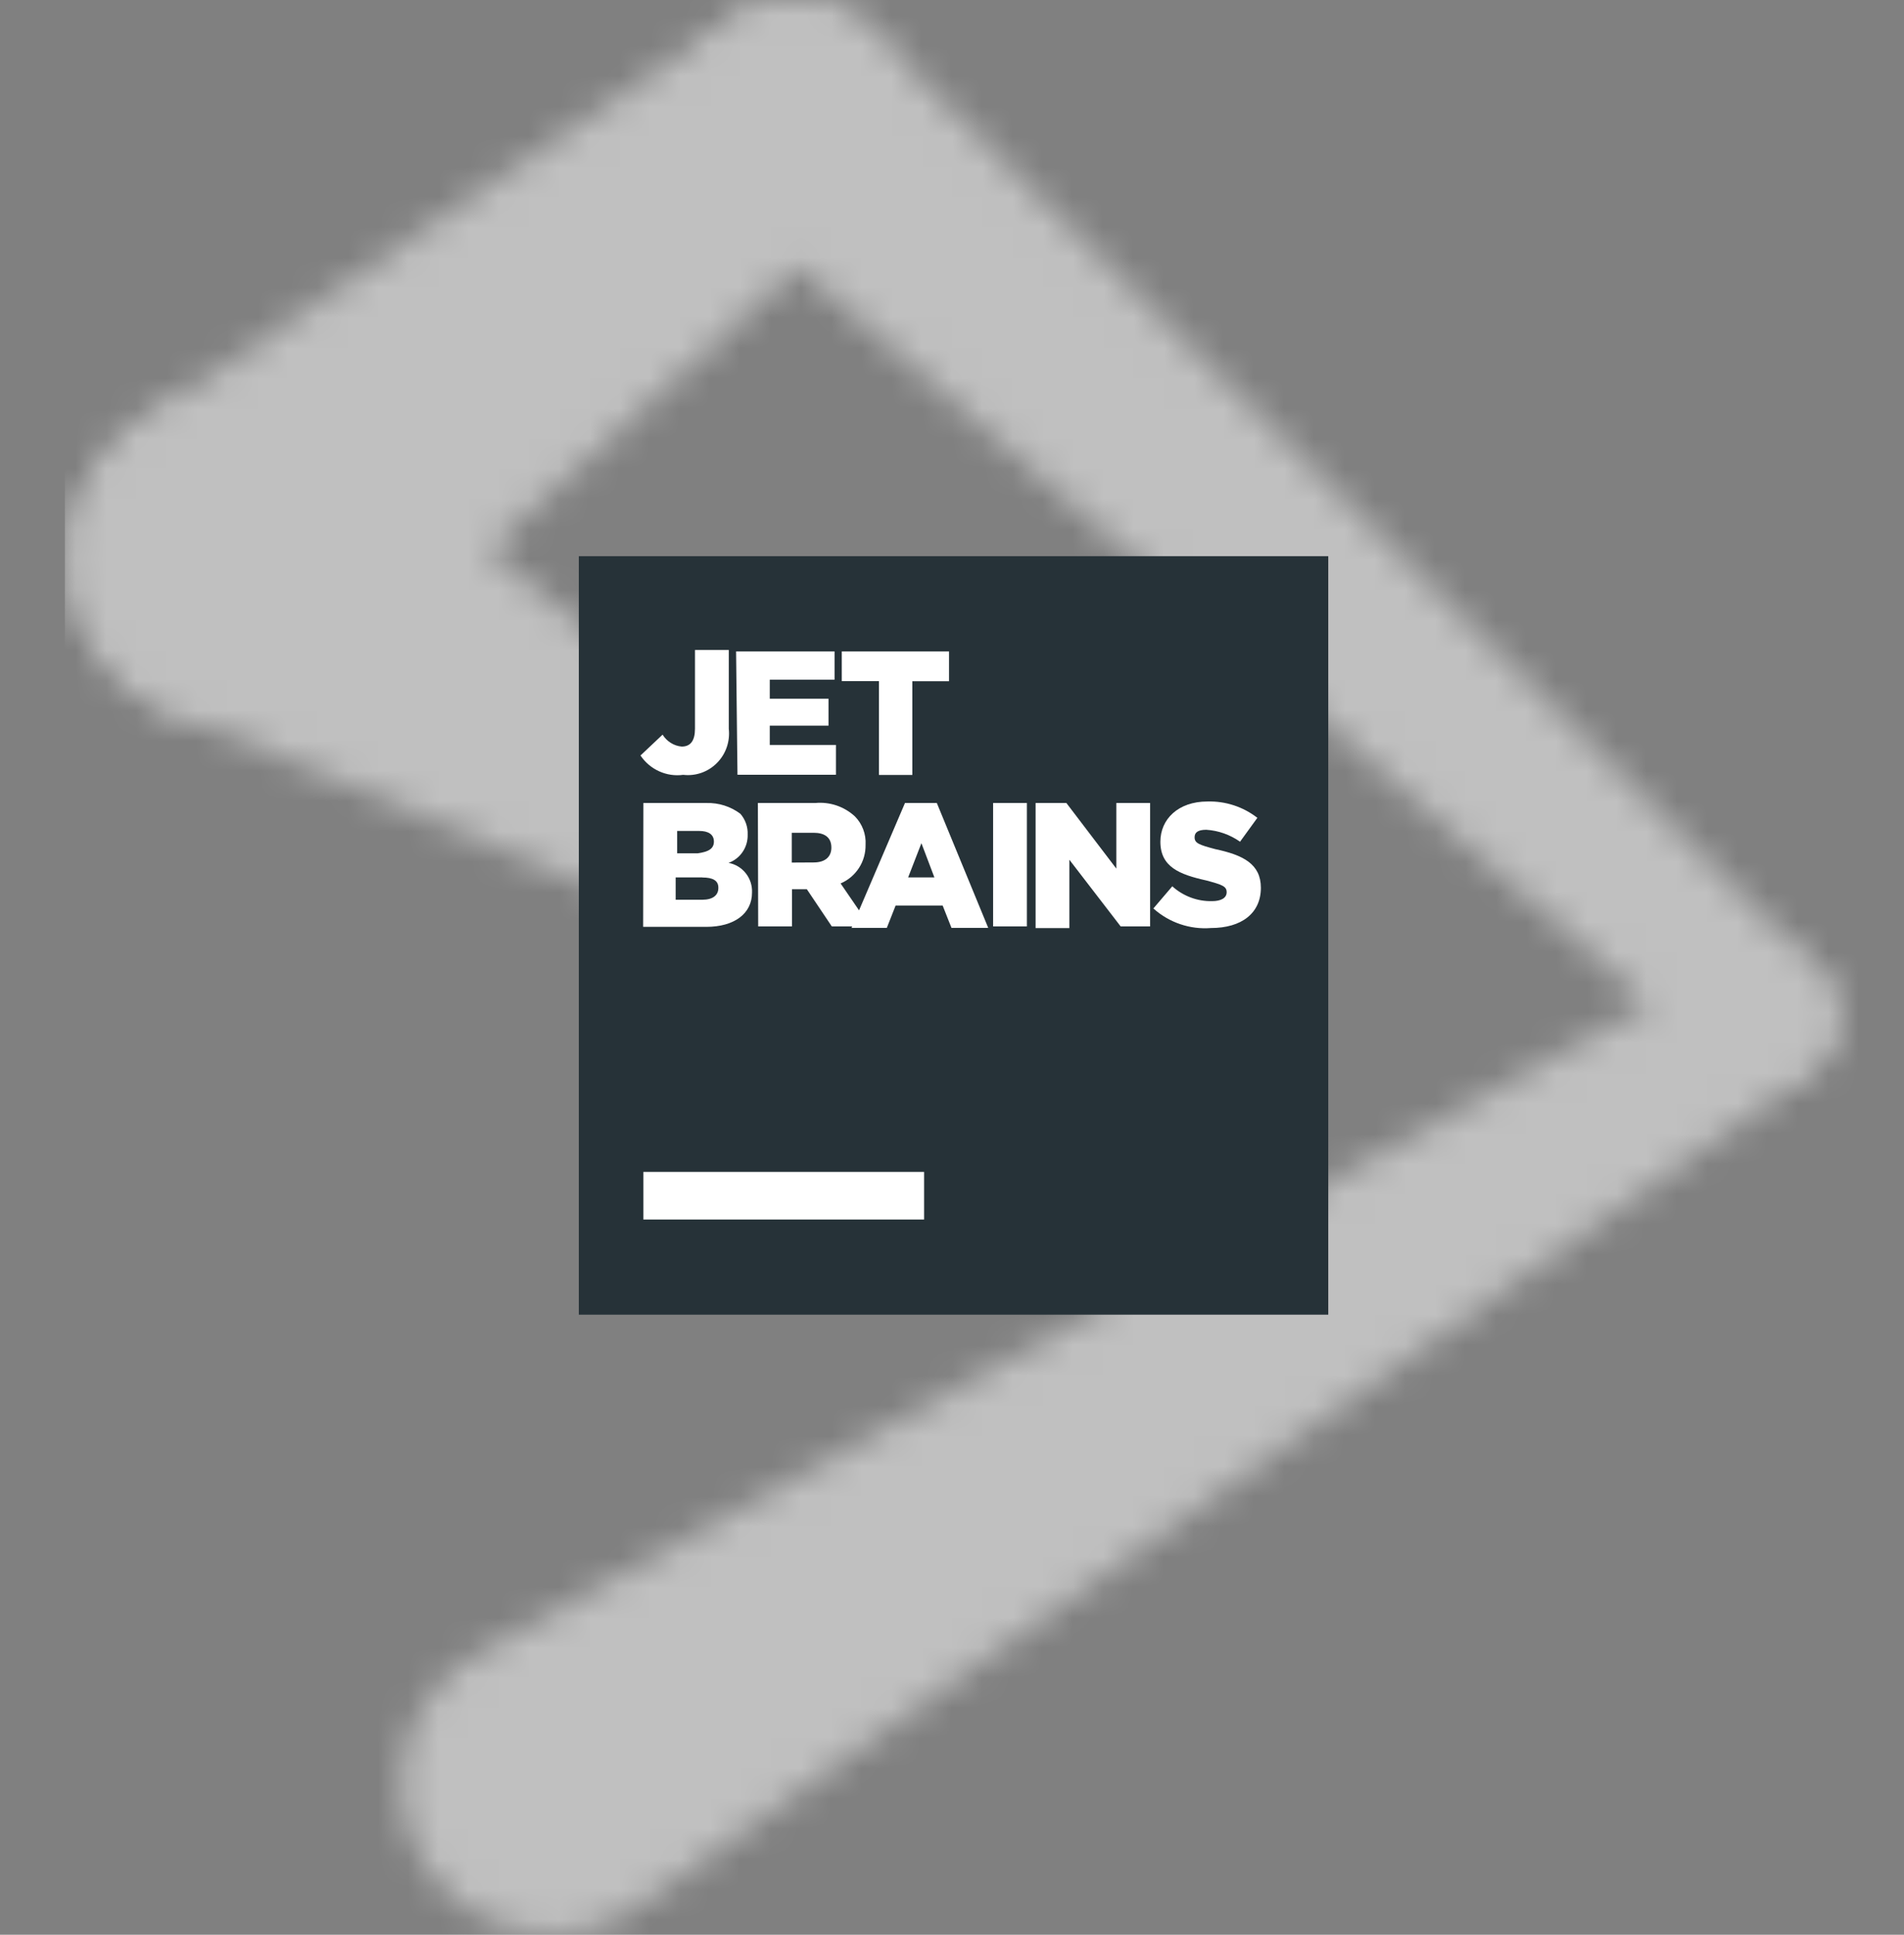
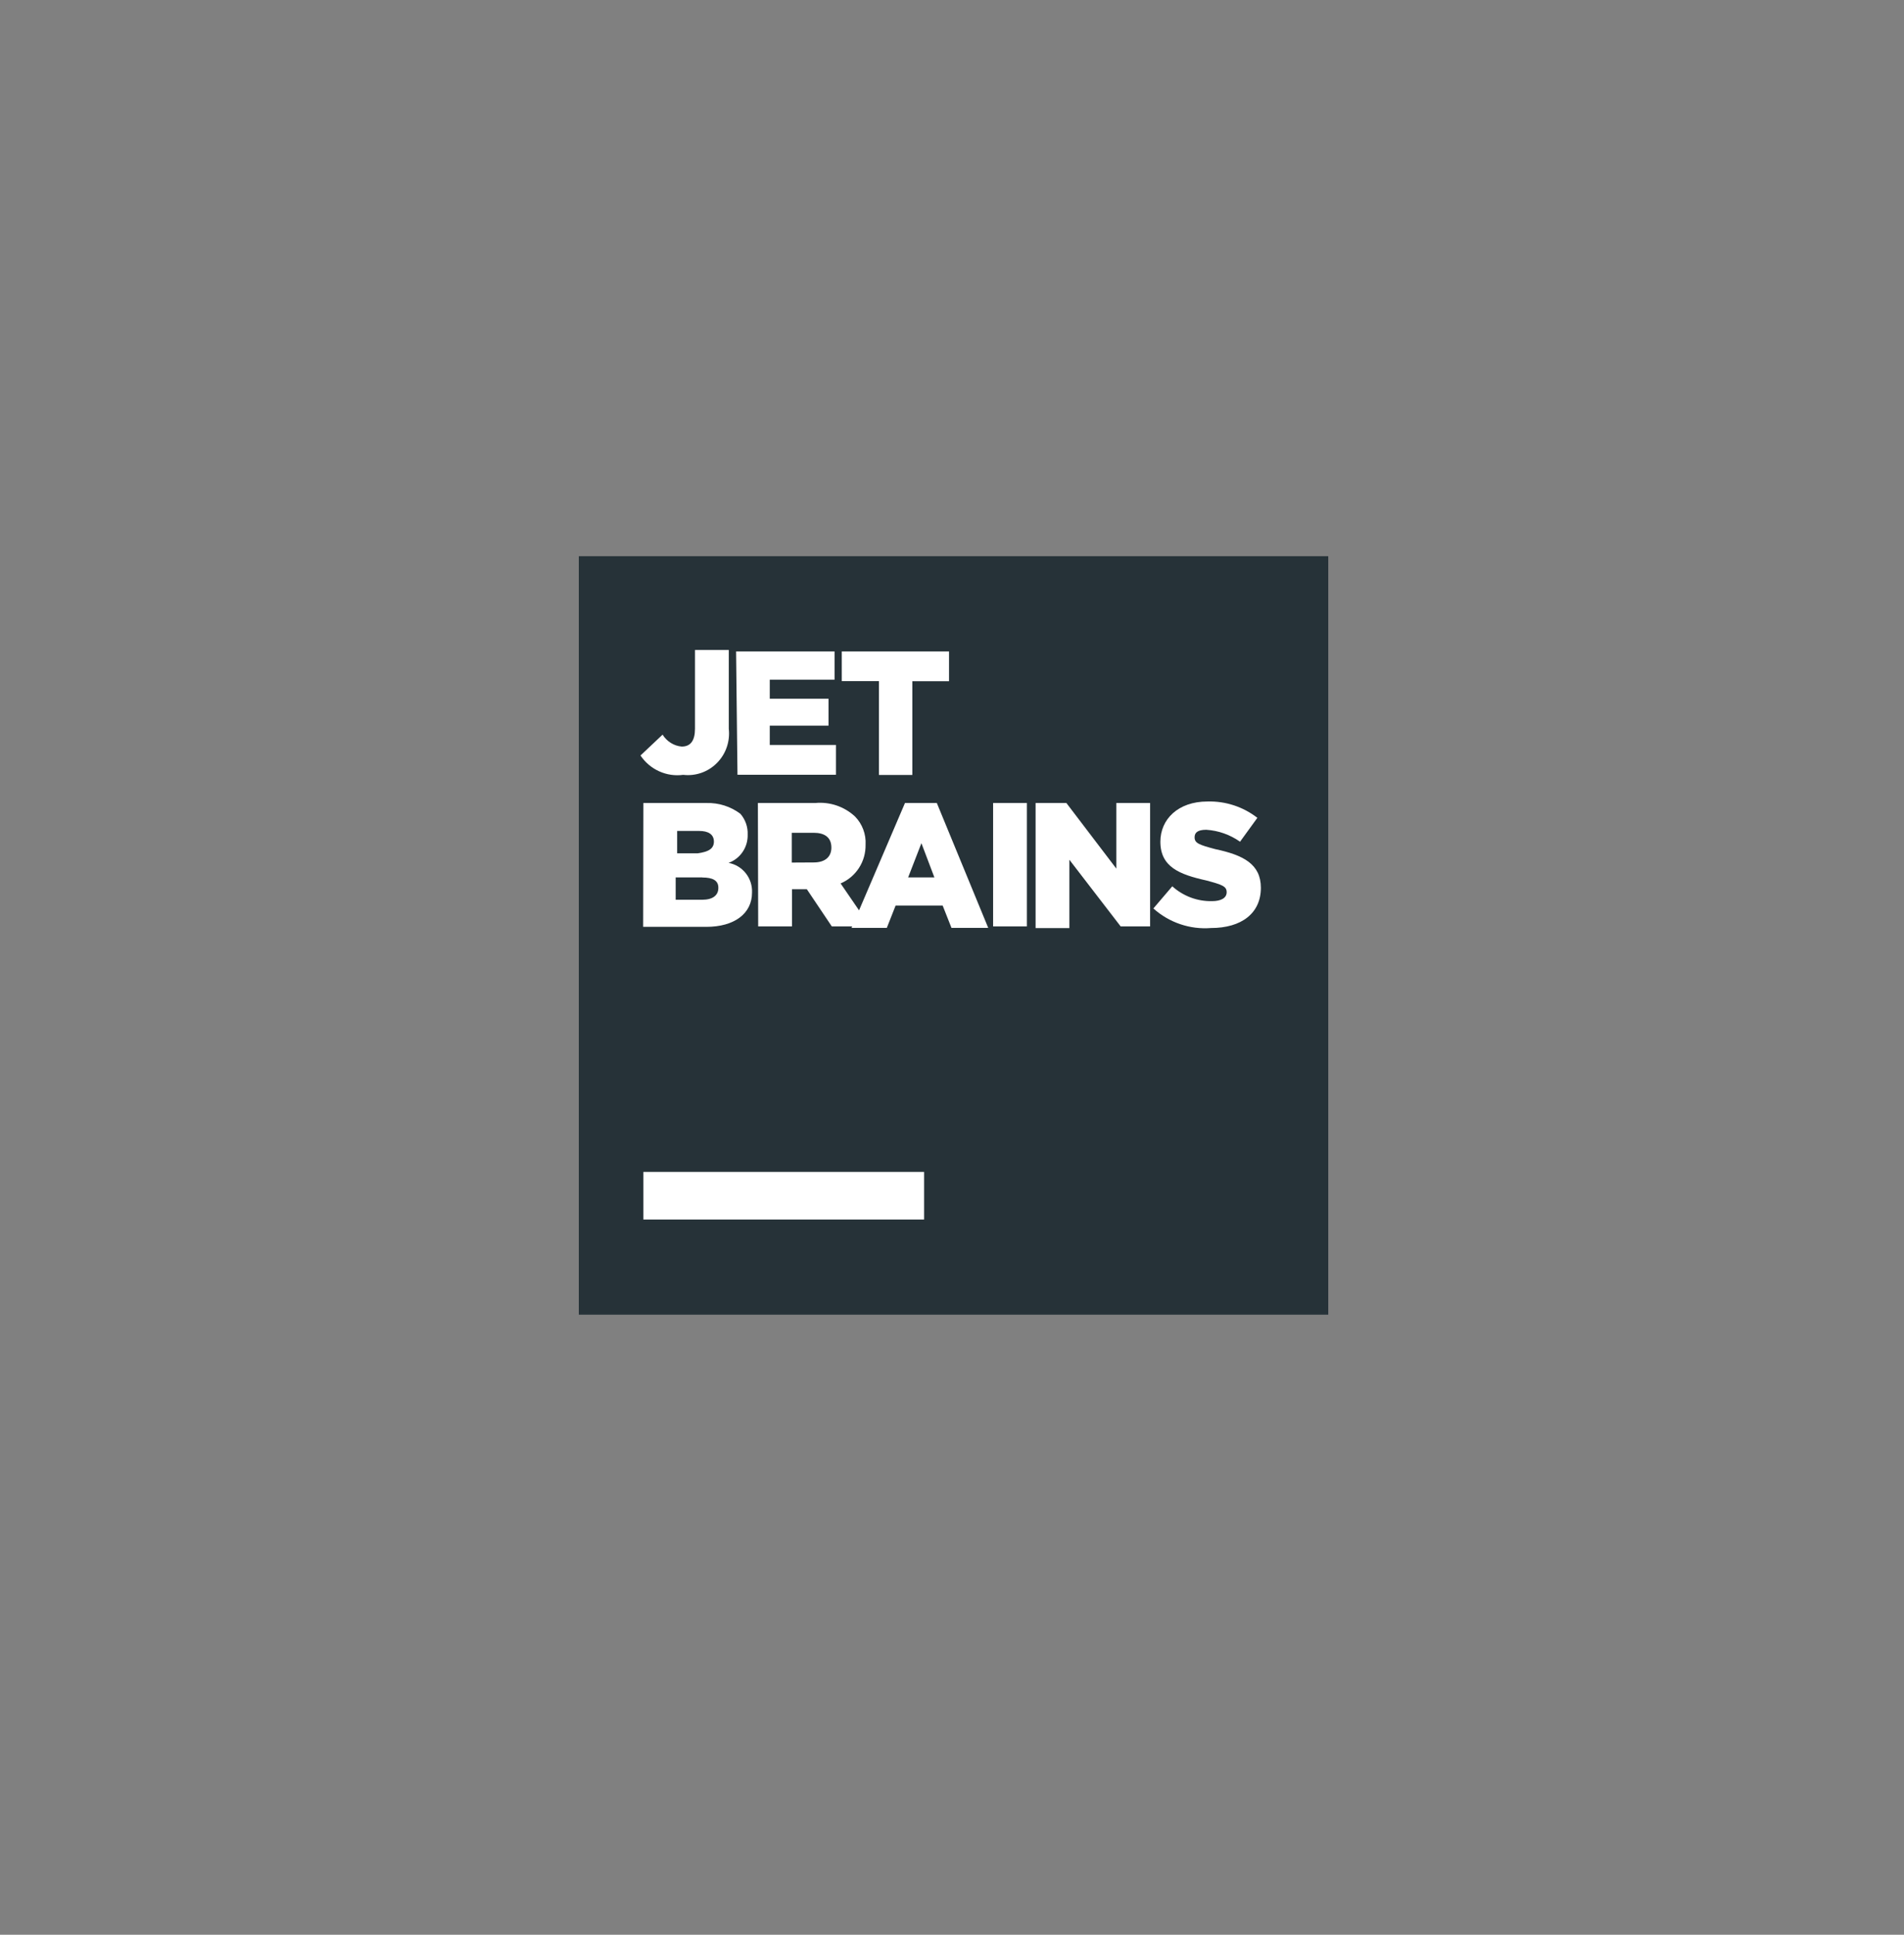
<svg xmlns="http://www.w3.org/2000/svg" width="63" height="64" viewBox="0 0 63 64" fill="none">
  <rect x="0" y="0" width="63" height="64" fill="#808080" stroke="none" />
  <mask id="mask0_99_7159" style="mask-type:alpha" maskUnits="userSpaceOnUse" x="2" y="0" width="59" height="64">
    <path d="M60.012 35.323C60.23 35.122 60.407 34.879 60.532 34.609C60.658 34.339 60.729 34.046 60.743 33.748C60.773 33.141 60.564 32.548 60.164 32.096C59.763 31.645 59.202 31.372 58.603 31.337C58.02 31.312 57.449 31.504 56.997 31.878L16.25 54.456C15.292 54.859 14.49 55.567 13.965 56.472C13.631 57.036 13.412 57.662 13.319 58.313C13.227 58.964 13.264 59.627 13.427 60.263C13.591 60.9 13.878 61.497 14.272 62.02C14.666 62.543 15.159 62.981 15.722 63.31C16.515 63.777 17.419 64.015 18.336 63.998C19.253 63.98 20.148 63.708 20.923 63.21C21.022 63.11 21.165 63.061 21.275 62.965L59.167 35.998C59.461 35.793 59.738 35.562 59.993 35.309L60.012 35.323Z" fill="url(#paint0_linear_99_7159)" />
    <path d="M60.09 32.027L29.084 1.232C28.574 0.668 27.908 0.274 27.172 0.1C26.437 -0.074 25.667 -0.02 24.963 0.257C24.259 0.533 23.654 1.018 23.226 1.648C22.799 2.278 22.57 3.024 22.569 3.788C22.56 4.758 22.921 5.694 23.577 6.401C23.761 6.578 23.957 6.74 24.164 6.888L56.936 35.273C57.34 35.641 57.852 35.865 58.394 35.913C58.993 35.943 59.58 35.732 60.026 35.327C60.472 34.921 60.742 34.354 60.776 33.748C60.779 33.106 60.532 32.488 60.09 32.027Z" fill="url(#paint1_linear_99_7159)" />
    <path d="M30.092 29.27C30.043 29.27 10.936 14.02 10.545 13.774L9.67 13.329C8.404 12.848 7.006 12.861 5.749 13.365C4.493 13.87 3.467 14.83 2.871 16.059C2.276 17.287 2.155 18.696 2.531 20.01C2.906 21.324 3.753 22.45 4.904 23.167C5.209 23.356 5.536 23.505 5.878 23.612C6.07 23.712 27.951 32.856 27.951 32.856C28.417 33.069 28.943 33.101 29.431 32.948C29.919 32.794 30.334 32.464 30.597 32.022C30.861 31.579 30.955 31.054 30.862 30.546C30.769 30.038 30.494 29.582 30.091 29.265L30.092 29.27Z" fill="url(#paint2_linear_99_7159)" />
    <path d="M26.298 0.001C25.496 0.013 24.717 0.271 24.064 0.741L4.712 13.924C4.663 13.974 4.613 13.974 4.613 14.024H4.564C3.764 14.607 3.137 15.399 2.75 16.315C2.362 17.231 2.229 18.237 2.364 19.224C2.499 20.212 2.897 21.143 3.517 21.918C4.136 22.693 4.952 23.283 5.878 23.624C6.71 23.946 7.61 24.051 8.493 23.931C9.377 23.81 10.216 23.468 10.935 22.934C11.259 22.712 11.553 22.448 11.811 22.149L28.633 6.796C29.086 6.442 29.453 5.987 29.706 5.467C29.959 4.947 30.09 4.375 30.091 3.796C30.081 2.784 29.677 1.818 28.966 1.108C28.255 0.397 27.295 -0.001 26.296 0.001H26.298Z" fill="url(#paint3_linear_99_7159)" />
  </mask>
  <g mask="url(#mask0_99_7159)">
-     <rect opacity="0.5" x="2.148" y="-2.233" width="66.233" height="68.465" fill="white" />
-   </g>
+     </g>
  <path d="M19.152 18.399H43.95V43.488H19.152V18.399Z" fill="#263238" />
  <path d="M21.288 38.766H30.577V40.341H21.288V38.766ZM21.193 24.991L21.924 24.301C21.992 24.412 22.085 24.506 22.195 24.574C22.304 24.643 22.428 24.685 22.557 24.696C22.85 24.696 22.996 24.499 22.996 24.106V21.5H24.114V24.106C24.137 24.312 24.115 24.521 24.047 24.717C23.98 24.913 23.869 25.091 23.724 25.237C23.579 25.384 23.404 25.496 23.21 25.564C23.016 25.632 22.81 25.655 22.606 25.631C22.335 25.668 22.059 25.627 21.81 25.514C21.56 25.401 21.347 25.22 21.193 24.991ZM24.356 21.549H27.614V22.484H25.47V23.114H27.414V24.003H25.47V24.643H27.66V25.628H24.402L24.356 21.549ZM29.083 22.531H27.853V21.549H31.402V22.534H30.187V25.635H29.083V22.531ZM21.288 26.563H23.379C23.781 26.552 24.174 26.677 24.497 26.918C24.663 27.108 24.75 27.355 24.739 27.608C24.745 27.812 24.687 28.012 24.573 28.18C24.46 28.348 24.296 28.475 24.107 28.543C24.332 28.584 24.535 28.707 24.678 28.888C24.821 29.069 24.894 29.297 24.883 29.528C24.883 30.218 24.3 30.659 23.372 30.659H21.281L21.288 26.563ZM23.622 27.843C23.622 27.594 23.428 27.487 23.137 27.487H22.406V28.227H23.088C23.439 28.177 23.622 28.078 23.622 27.836V27.843ZM23.235 29.023H22.357V29.763H23.235C23.587 29.763 23.769 29.614 23.769 29.372C23.773 29.123 23.58 29.027 23.242 29.027L23.235 29.023ZM25.077 26.563H26.974C27.212 26.54 27.452 26.568 27.678 26.644C27.905 26.721 28.113 26.844 28.289 27.007C28.409 27.129 28.503 27.276 28.563 27.437C28.624 27.598 28.65 27.77 28.64 27.942C28.645 28.215 28.57 28.483 28.422 28.711C28.275 28.939 28.063 29.118 27.814 29.223L28.788 30.645H27.523L26.697 29.415H26.205V30.645H25.087L25.077 26.563ZM26.925 28.529C27.312 28.529 27.509 28.334 27.509 28.038C27.509 27.683 27.263 27.548 26.925 27.548H26.198V28.533L26.925 28.529Z" fill="white" />
  <path d="M29.944 26.563H30.998L32.699 30.694H31.483L31.191 29.955H29.634L29.343 30.694H28.176L29.944 26.563ZM30.917 29.023L30.488 27.892L30.049 29.023H30.917ZM32.86 26.563H33.978V30.645H32.86V26.563ZM34.266 26.563H35.285L36.937 28.732V26.563H38.055V30.645H37.081L35.384 28.44V30.701H34.266V26.563ZM38.157 30.058L38.789 29.318C39.15 29.644 39.62 29.819 40.103 29.809C40.395 29.809 40.588 29.709 40.588 29.514C40.588 29.318 40.441 29.265 39.907 29.123C39.028 28.927 38.395 28.678 38.395 27.843C38.395 27.103 38.979 26.513 39.952 26.513C40.548 26.496 41.131 26.686 41.604 27.053L41.031 27.843C40.701 27.611 40.315 27.474 39.914 27.448C39.622 27.448 39.527 27.547 39.527 27.697C39.527 27.892 39.675 27.946 40.209 28.088C41.133 28.284 41.72 28.579 41.72 29.368C41.72 30.204 41.087 30.698 40.068 30.698C39.725 30.725 39.38 30.682 39.053 30.571C38.727 30.461 38.425 30.285 38.167 30.054L38.157 30.058Z" fill="white" />
  <defs>
    <linearGradient id="paint0_linear_99_7159" x1="17.793" y1="59.278" x2="56.149" y2="36.4" gradientUnits="userSpaceOnUse">
      <stop stop-color="#FCEE39" />
      <stop offset="1" stop-color="#F37B3D" />
    </linearGradient>
    <linearGradient id="paint1_linear_99_7159" x1="25.851" y1="3.39" x2="60.995" y2="33.8" gradientUnits="userSpaceOnUse">
      <stop stop-color="#EF5A6B" />
      <stop offset="0.57" stop-color="#F26F4E" />
      <stop offset="1" stop-color="#F37B3D" />
    </linearGradient>
    <linearGradient id="paint2_linear_99_7159" x1="28.061" y1="31.324" x2="7.308" y2="18.514" gradientUnits="userSpaceOnUse">
      <stop stop-color="#7C59A4" />
      <stop offset="0.39" stop-color="#AF4C92" />
      <stop offset="0.77" stop-color="#DC4183" />
      <stop offset="0.96" stop-color="#ED3D7D" />
    </linearGradient>
    <linearGradient id="paint3_linear_99_7159" x1="27.688" y1="1.815" x2="7.368" y2="18.404" gradientUnits="userSpaceOnUse">
      <stop stop-color="#EF5A6B" />
      <stop offset="0.36" stop-color="#EE4E72" />
      <stop offset="1" stop-color="#ED3D7D" />
    </linearGradient>
  </defs>
</svg>